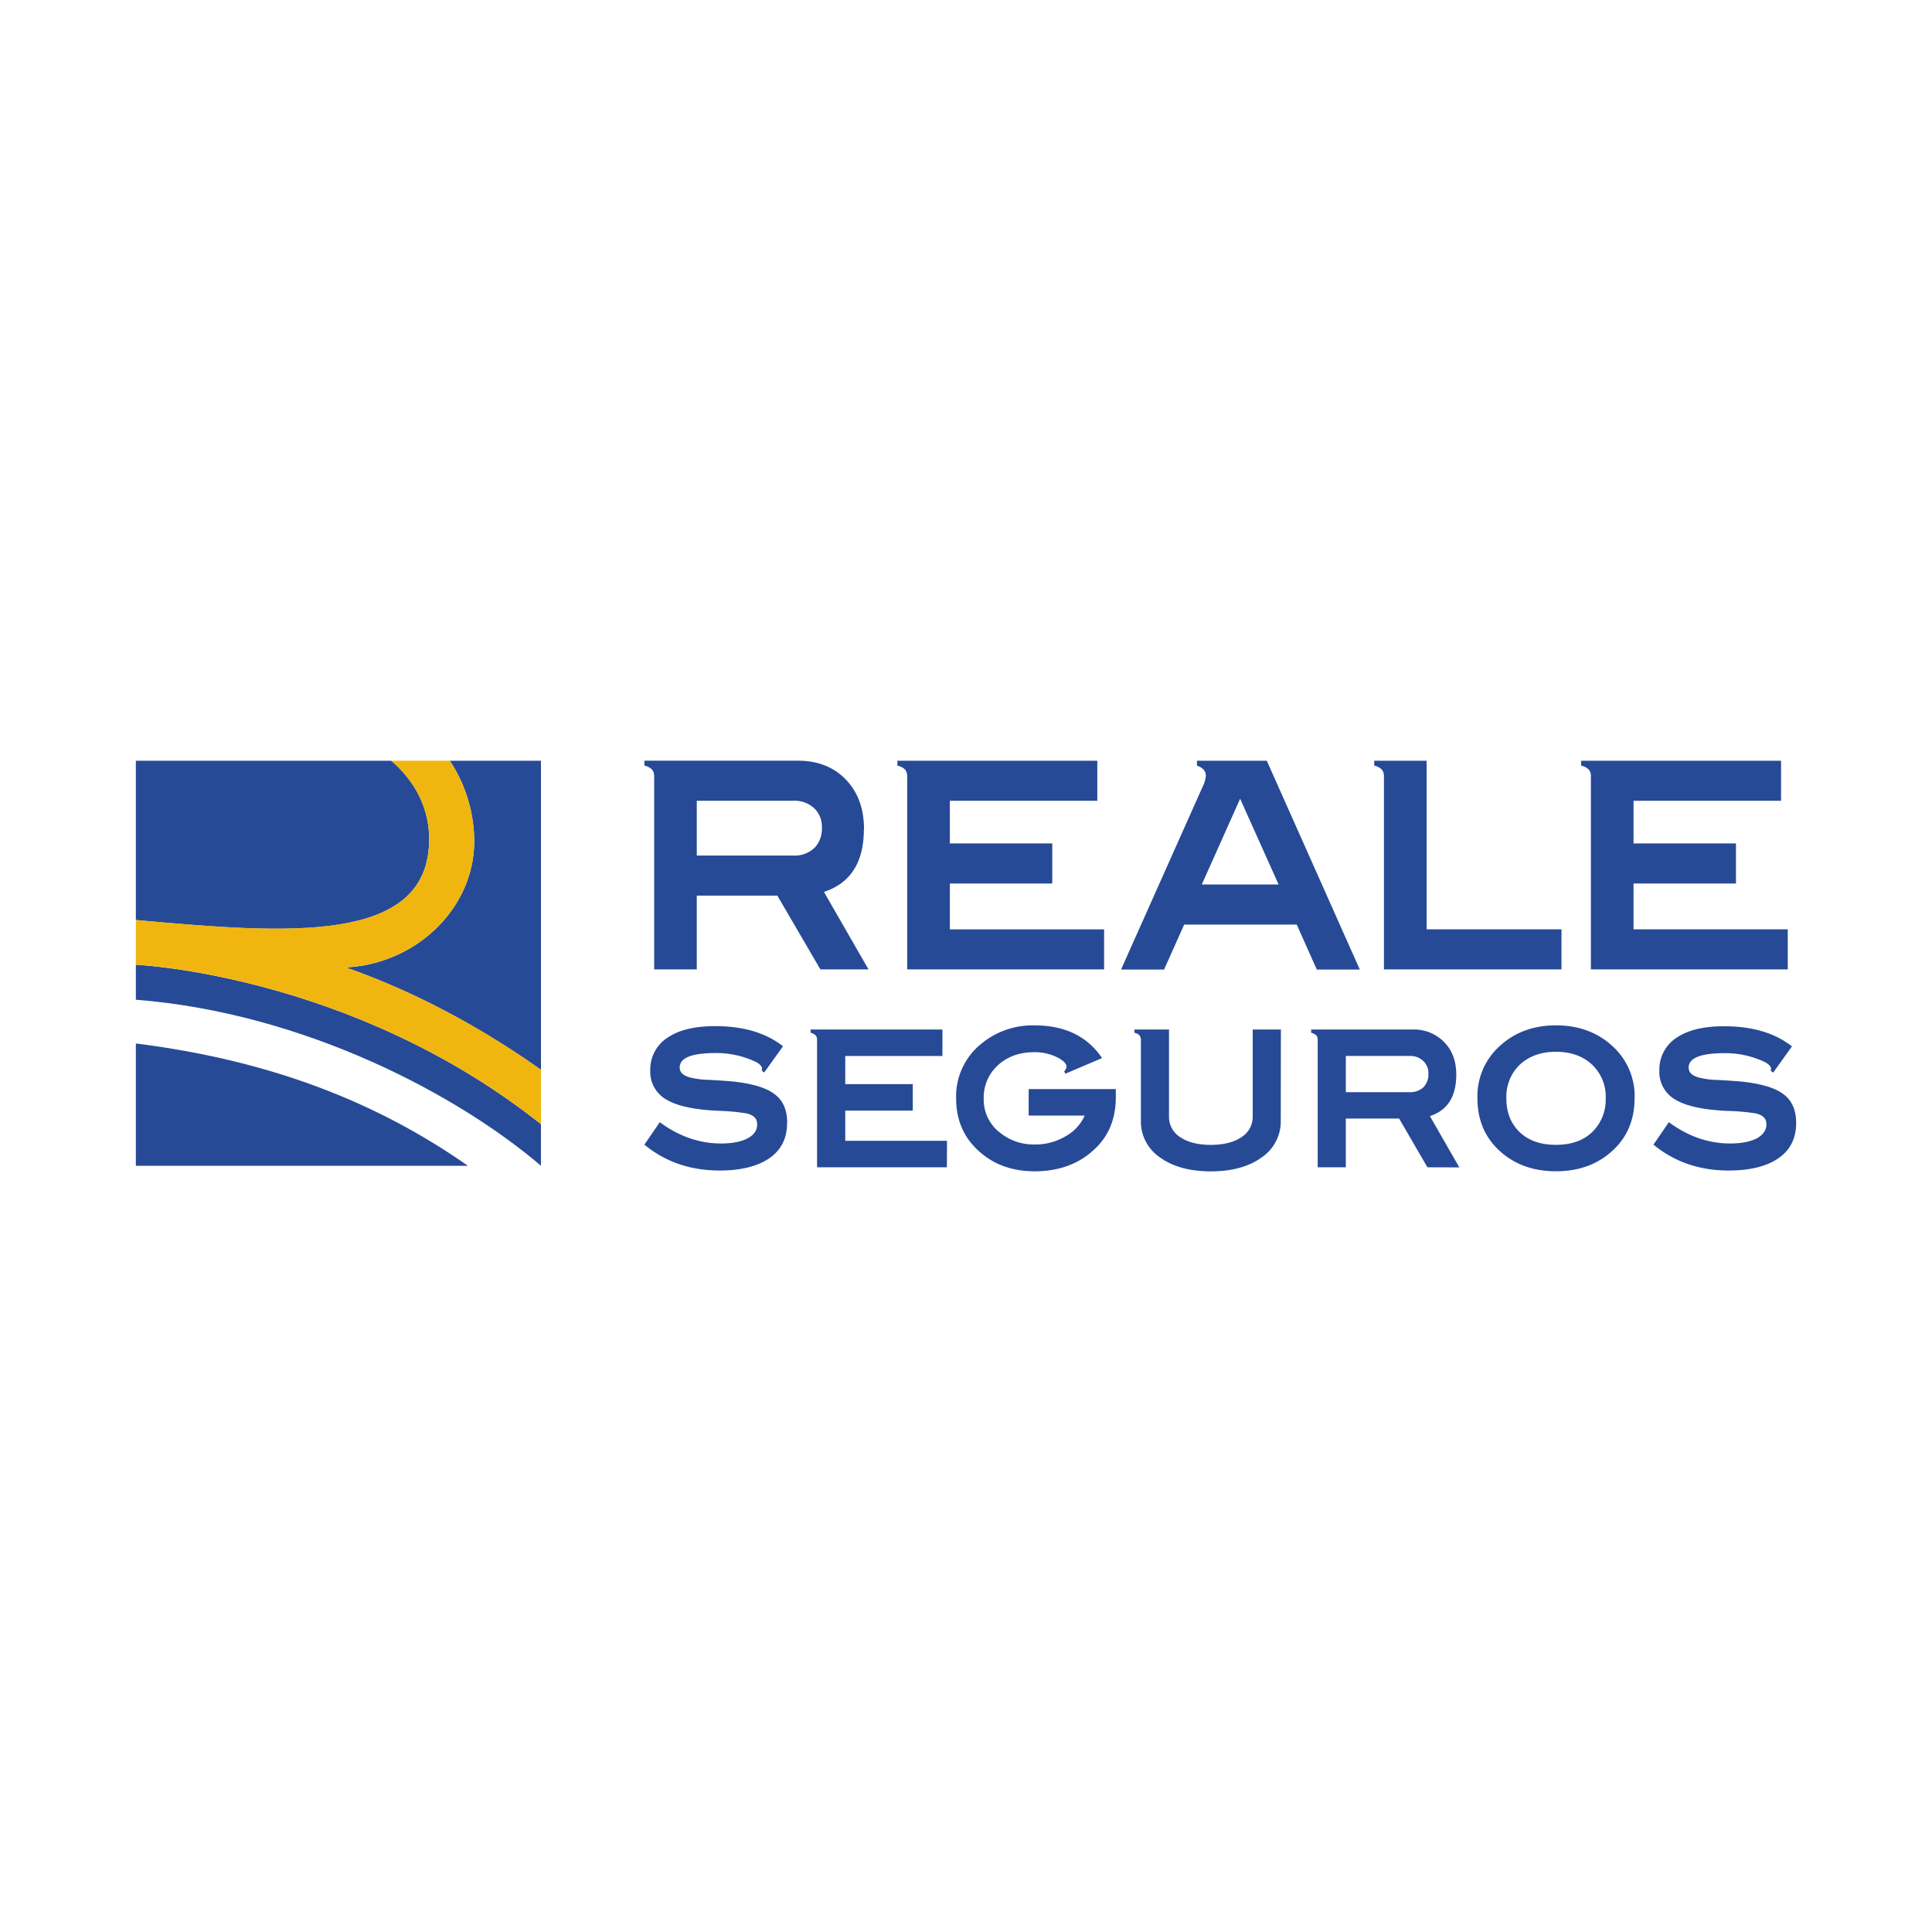
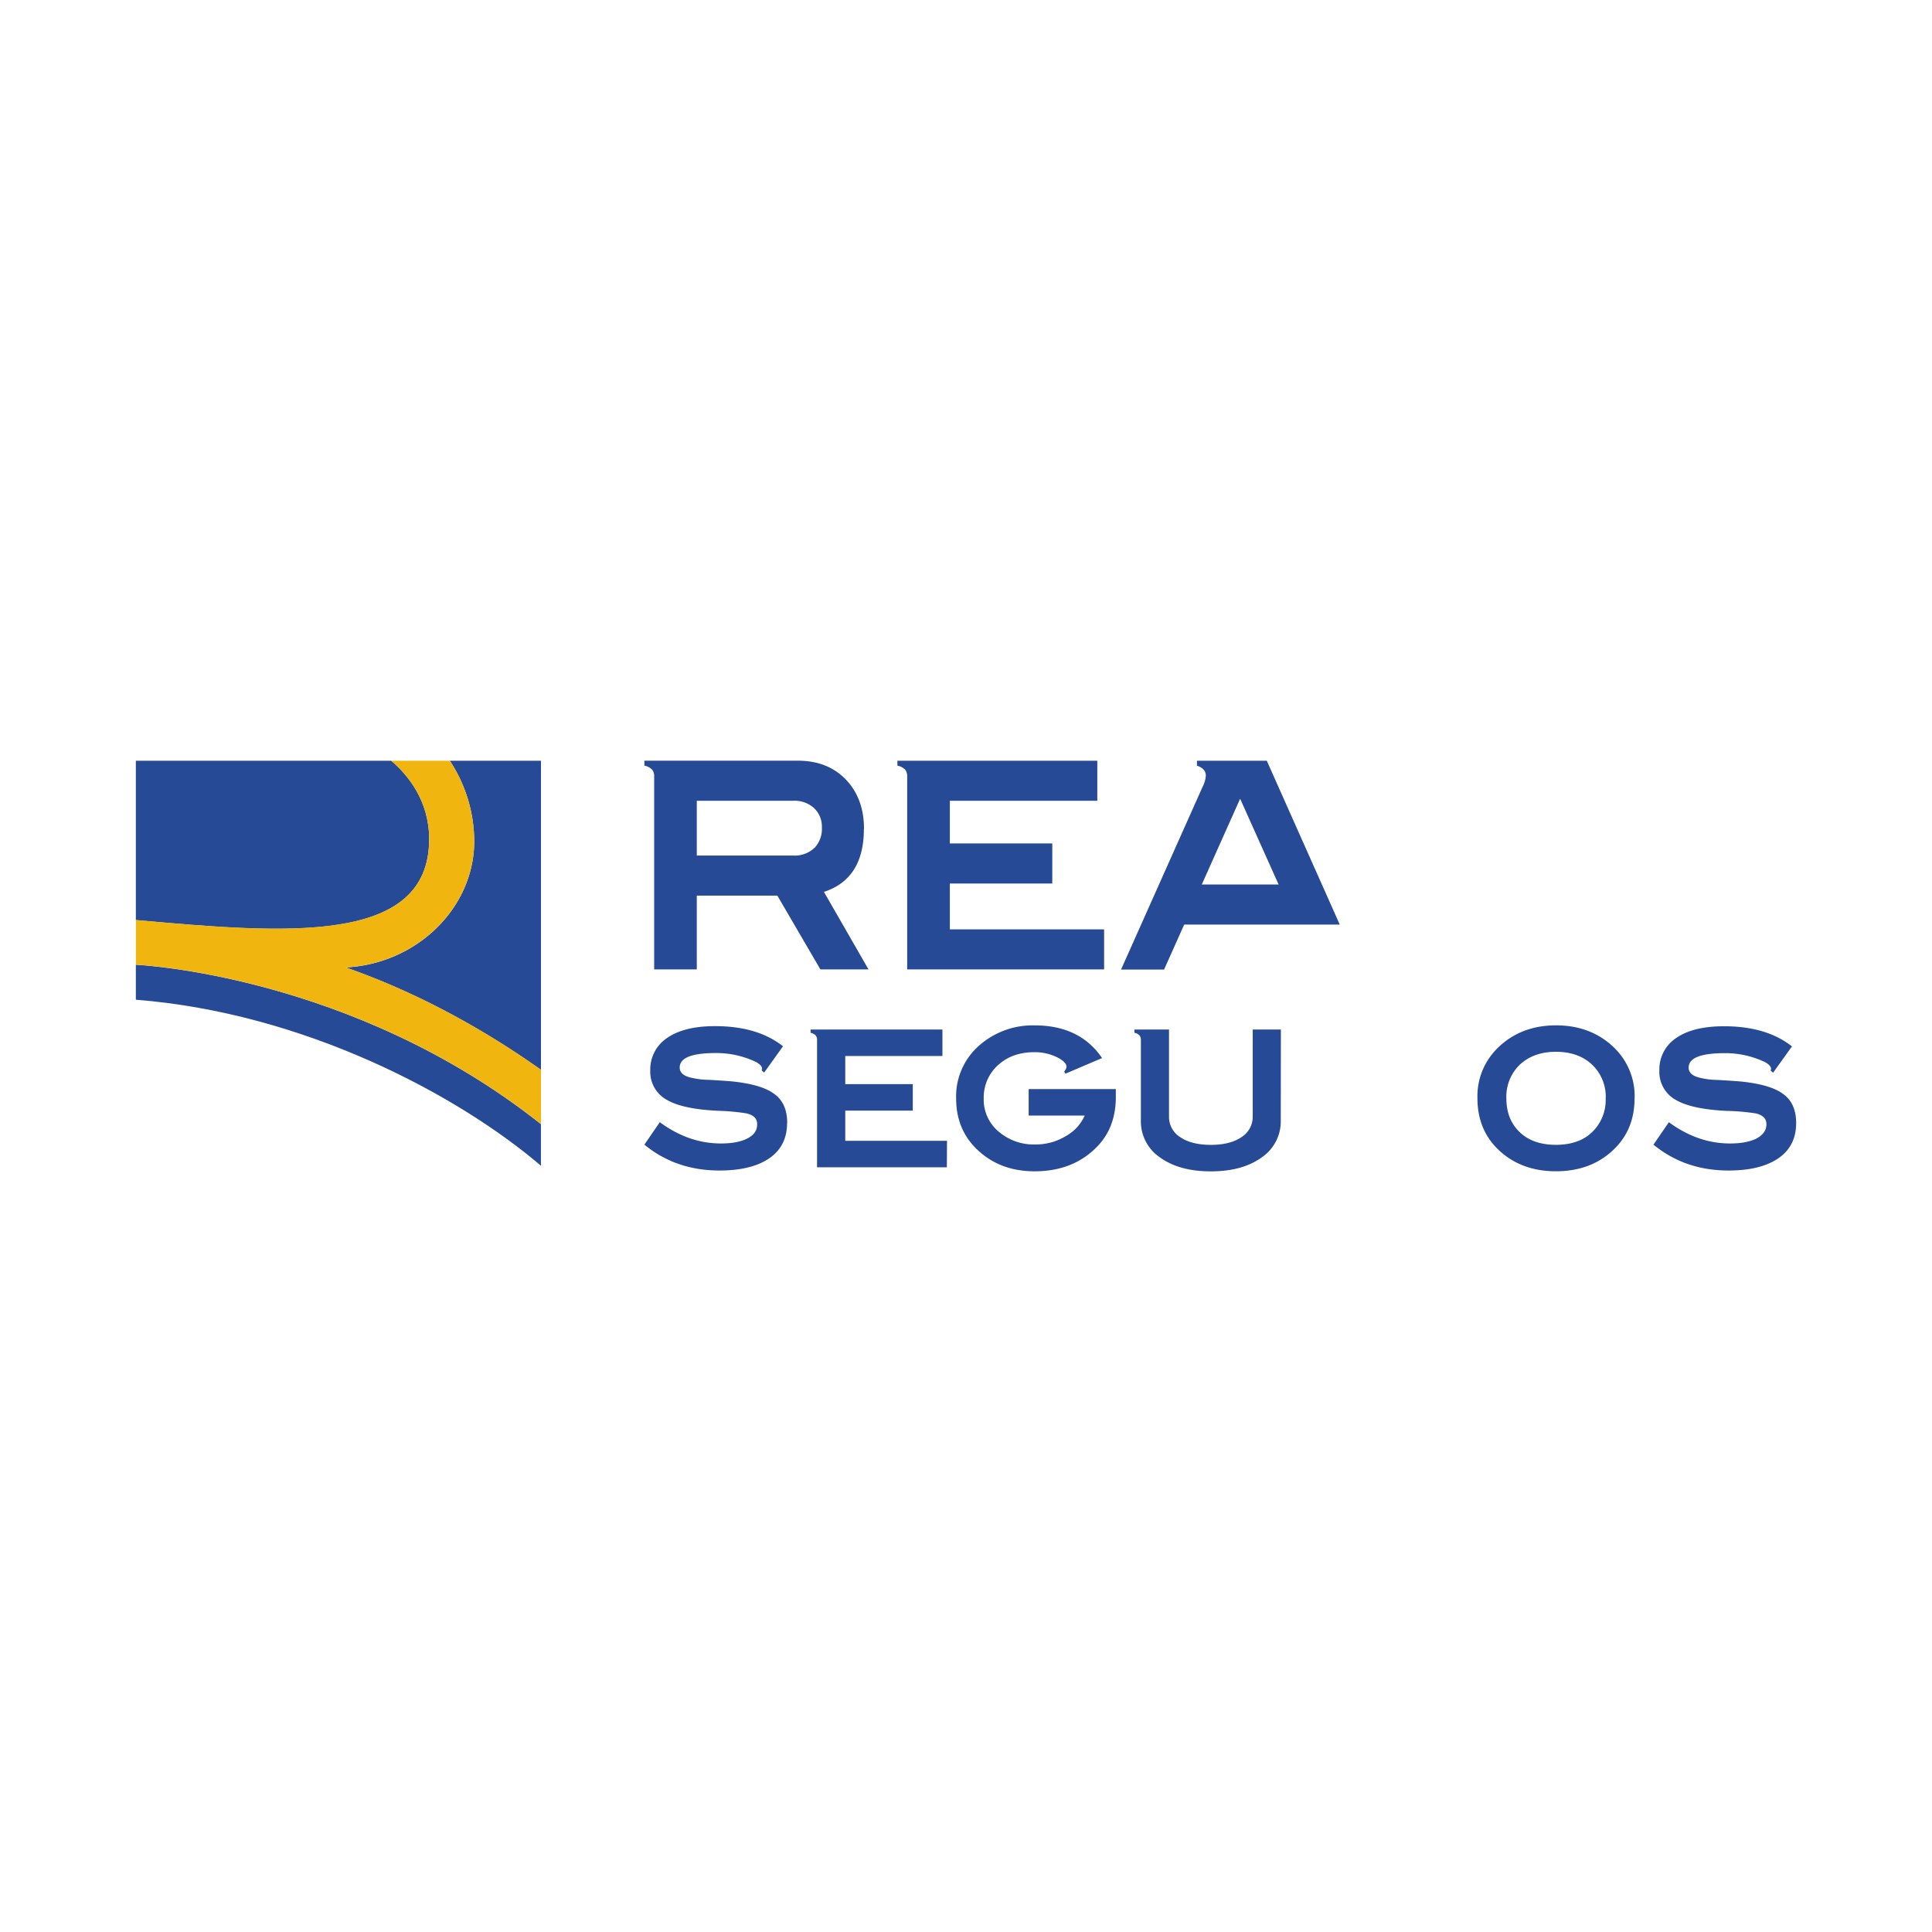
<svg xmlns="http://www.w3.org/2000/svg" id="Capa_1" data-name="Capa 1" viewBox="0 0 640 640">
  <defs>
    <style>.cls-1{fill:#fff;}.cls-2{fill:#274a97;}.cls-3{fill:#f0b60f;}.cls-4{fill:none;}</style>
  </defs>
  <title>Reale</title>
  <rect class="cls-1" width="640" height="640" />
-   <path class="cls-2" d="M45,345.66v40.52H155c-30.77-21.53-66.16-35-110-40.52" />
  <path class="cls-2" d="M149,252a48.66,48.66,0,0,1,8.09,27.07c-.22,21.83-19.11,40.26-42.61,41.41,20.53,7.14,42.62,18.27,64.72,33.92V252Z" />
  <path class="cls-2" d="M142.17,278c0-12.83-7.11-21.36-12.57-26H45v52.79c49.25,4.41,97.16,8.54,97.16-26.75" />
  <path class="cls-2" d="M45,331.17c55.64,4.38,106.5,31.35,134.19,55V372.39C116.53,322.68,45,319.59,45,319.59Z" />
  <path class="cls-3" d="M157.09,279.06A48.66,48.66,0,0,0,149,252H129.6c5.46,4.68,12.57,13.21,12.57,26,0,35.28-47.92,31.16-97.16,26.75v14.81s71.52,3.1,134.19,52.8v-18c-22.1-15.65-44.19-26.78-64.72-33.92,23.5-1.15,42.39-19.57,42.61-41.41" />
-   <path class="cls-2" d="M423.55,293H398.11l12.7-28.41Zm-52.19,28.17h14.26l6.66-14.9h37.28l6.64,14.9h14.25L419.64,252H396.51v1.63c1.95.67,2.94,1.78,2.94,3.32a9.79,9.79,0,0,1-1.12,3.79Z" />
-   <path class="cls-2" d="M527,257.3v63.83h65.22V307.85H541.13V292.67h33.93V279.4H541.13V265.27H590V252H523.77v1.62a5.3,5.3,0,0,1,2.54,1.31,3.56,3.56,0,0,1,.71,2.38" />
+   <path class="cls-2" d="M423.55,293H398.11l12.7-28.41Zm-52.19,28.17h14.26l6.66-14.9h37.28h14.25L419.64,252H396.51v1.63c1.95.67,2.94,1.78,2.94,3.32a9.79,9.79,0,0,1-1.12,3.79Z" />
  <path class="cls-2" d="M314.65,292.67h33.93V279.4H314.65V265.26H363.5V252H297.28v1.63a5,5,0,0,1,2.54,1.3,3.56,3.56,0,0,1,.7,2.38v63.82h65.23V307.86h-51.1Z" />
  <rect class="cls-4" x="45" y="251.99" width="550" height="136.02" />
-   <path class="cls-2" d="M458.45,257.3v63.83h58.81V307.85H472.58V252H455.23v1.62a5.22,5.22,0,0,1,2.52,1.31,3.56,3.56,0,0,1,.7,2.38" />
  <path class="cls-2" d="M269.72,280.93a9.41,9.41,0,0,1-7,2.48H230.82V265.26h31.85a9.64,9.64,0,0,1,7,2.44,8.44,8.44,0,0,1,2.59,6.44,9.14,9.14,0,0,1-2.5,6.79m16.45-6.31q0-10.11-6-16.37c-4-4.17-9.31-6.26-15.89-6.26H213.46v1.63a5.13,5.13,0,0,1,2.54,1.3,3.56,3.56,0,0,1,.7,2.38v63.82h14.12V296.69h26.69l14.25,24.43H287.7l-14.76-25.67q13.23-4.31,13.23-20.83" />
  <path class="cls-2" d="M260.73,372c0,5-1.89,8.88-5.74,11.59s-9.39,4.16-16.63,4.16q-14.48,0-24.9-8.57l5.1-7.44c6.43,4.73,13.17,7.05,20.24,7.05,3.71,0,6.73-.55,8.94-1.75s3.08-2.71,3.08-4.61-1.13-3-3.45-3.59a71.17,71.17,0,0,0-9.65-.88c-7.69-.37-13.3-1.57-16.76-3.59a10.57,10.57,0,0,1-5.55-9.83A12.5,12.5,0,0,1,221,343.83c3.72-2.59,9-3.91,15.88-3.91,9.33,0,16.83,2.2,22.5,6.67l-6.24,8.71-.82-.7c.07-.19.07-.38.11-.5.15-.7-.74-1.63-1.93-2.27a30.41,30.41,0,0,0-13.24-3c-8.07,0-12.1,1.56-12.1,4.79,0,1.57,1.07,2.64,3.33,3.27a26.91,26.91,0,0,0,6.38.82q6.4.38,8.12.57c6.18.69,10.65,2,13.36,4,3,2.09,4.42,5.36,4.42,9.72" />
  <path class="cls-2" d="M313.66,386.68h-43V344.59a2.36,2.36,0,0,0-.44-1.58,3.57,3.57,0,0,0-1.7-.89v-1.07h43.67v8.76H280v9.33h22.37v8.76H280v10h33.71Z" />
  <path class="cls-2" d="M369.63,363.43c0,7-2.26,12.72-6.87,17.08-5.16,5-11.91,7.5-20,7.5-7.88,0-14.37-2.52-19.42-7.56q-6.62-6.54-6.61-16.64a22.33,22.33,0,0,1,6.61-16.51,26.76,26.76,0,0,1,19.42-7.63c10,0,17.46,3.65,22.31,10.83l-12.16,5.18-.38-.77a2.48,2.48,0,0,0,.44-.62,1.6,1.6,0,0,0,.25-1.38c-.25-.9-1.32-1.72-2.53-2.41a16.67,16.67,0,0,0-8-1.95c-5,0-9,1.45-12.16,4.36a14.39,14.39,0,0,0-4.66,10.9,13.84,13.84,0,0,0,5.61,11.58,17.69,17.69,0,0,0,11.28,3.73,19.3,19.3,0,0,0,10.21-2.71,14.64,14.64,0,0,0,6.36-6.87H340.76v-8.77h28.87Z" />
  <path class="cls-2" d="M424.27,371.3a14.37,14.37,0,0,1-6.17,12q-6.44,4.73-17,4.73t-17-4.73a14.37,14.37,0,0,1-6.17-12V344.52a2.41,2.41,0,0,0-.5-1.58,3.14,3.14,0,0,0-1.65-.82v-1.07h11.47v28.81a7.87,7.87,0,0,0,3.66,6.8c2.46,1.7,5.86,2.59,10.21,2.59s7.74-.89,10.27-2.65a7.93,7.93,0,0,0,3.59-6.74V341.05h9.33Z" />
-   <path class="cls-2" d="M473.18,355.67a5.49,5.49,0,0,0-1.71-4.21,6.21,6.21,0,0,0-4.6-1.66H445.82v12h21.05a6.47,6.47,0,0,0,4.67-1.64,6.16,6.16,0,0,0,1.64-4.48m-.33,31-9.37-16.14H445.82v16.14H436.5V344.59a2.21,2.21,0,0,0-.45-1.58,3.47,3.47,0,0,0-1.71-.89v-1.07h33.54a13.93,13.93,0,0,1,10.53,4.17c2.65,2.7,4,6.29,4,10.76,0,7.25-2.9,11.86-8.74,13.74l9.75,17Z" />
  <path class="cls-2" d="M531.92,363.8a14.66,14.66,0,0,0-4.49-11.09c-3-2.83-7-4.29-12-4.29s-8.94,1.46-12,4.29A14.73,14.73,0,0,0,499,363.8c0,4.67,1.46,8.39,4.41,11.23s7,4.21,12,4.21,9.07-1.38,12-4.21a14.78,14.78,0,0,0,4.49-11.23m9.57,0c0,6.81-2.21,12.35-6.61,16.71Q527.32,388,515.41,388c-7.89,0-14.38-2.51-19.41-7.49-4.36-4.36-6.58-9.9-6.58-16.71a22.31,22.31,0,0,1,6.63-16.57c5.11-5.05,11.6-7.57,19.41-7.57s14.31,2.52,19.42,7.57a22.33,22.33,0,0,1,6.61,16.57" />
  <path class="cls-2" d="M595,372c0,5-1.89,8.88-5.74,11.59s-9.38,4.16-16.64,4.16q-14.46,0-24.89-8.57l5.1-7.44c6.43,4.73,13.18,7.05,20.24,7.05,3.71,0,6.73-.55,9-1.75,2.06-1.2,3.08-2.71,3.08-4.61s-1.15-3-3.47-3.59A71.15,71.15,0,0,0,572,368q-11.55-.56-16.77-3.59a10.54,10.54,0,0,1-5.54-9.83,12.46,12.46,0,0,1,5.54-10.71c3.71-2.59,9-3.91,15.88-3.91,9.32,0,16.83,2.2,22.5,6.67l-6.24,8.71-.83-.7a4.72,4.72,0,0,1,.14-.5c.12-.7-.76-1.63-1.95-2.27a30.41,30.41,0,0,0-13.24-3c-8.07,0-12.1,1.56-12.1,4.79,0,1.57,1.07,2.64,3.34,3.27a26.63,26.63,0,0,0,6.36.82c4.29.25,7,.44,8.13.57,6.18.69,10.66,2,13.36,4,3,2.09,4.42,5.36,4.42,9.72" />
</svg>